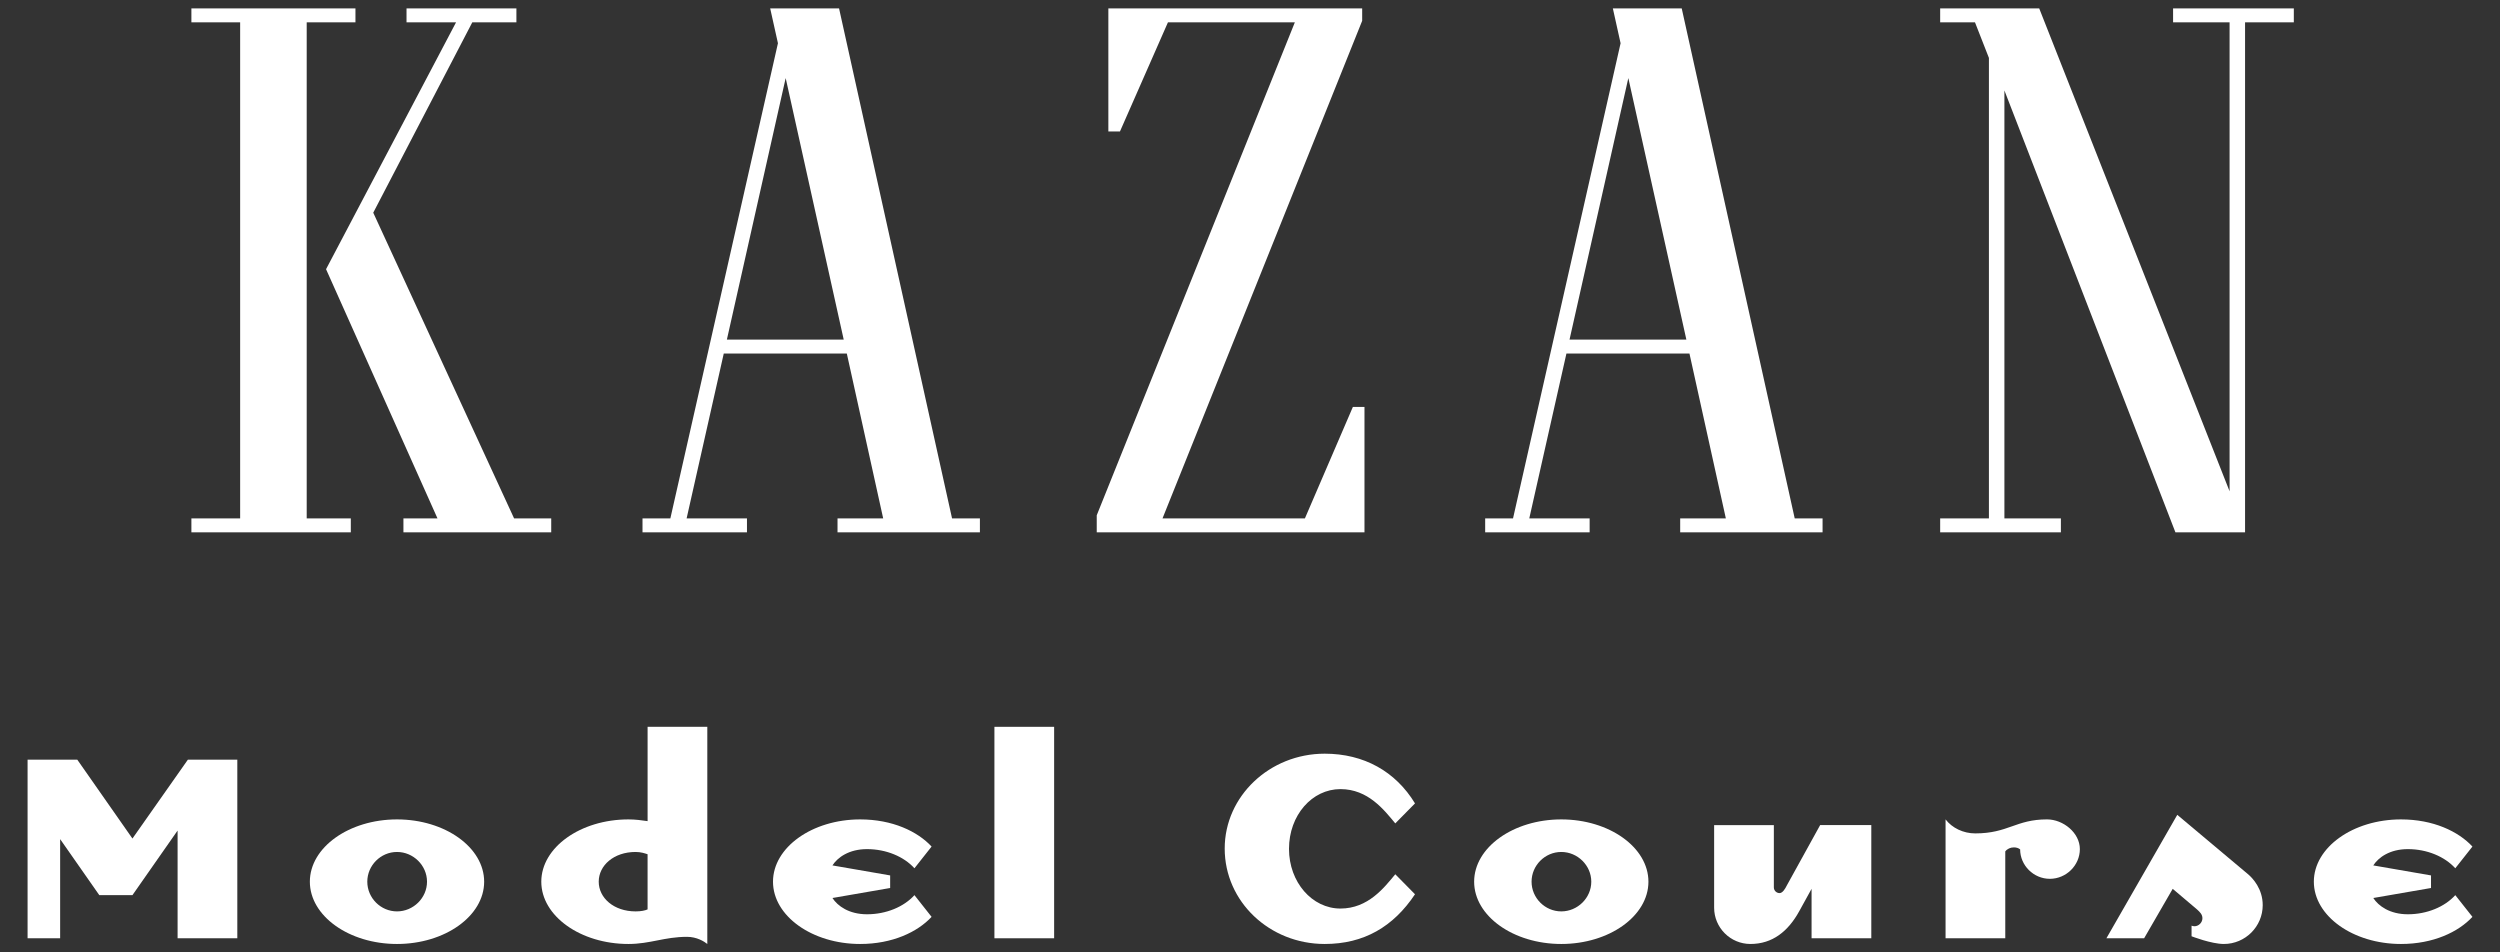
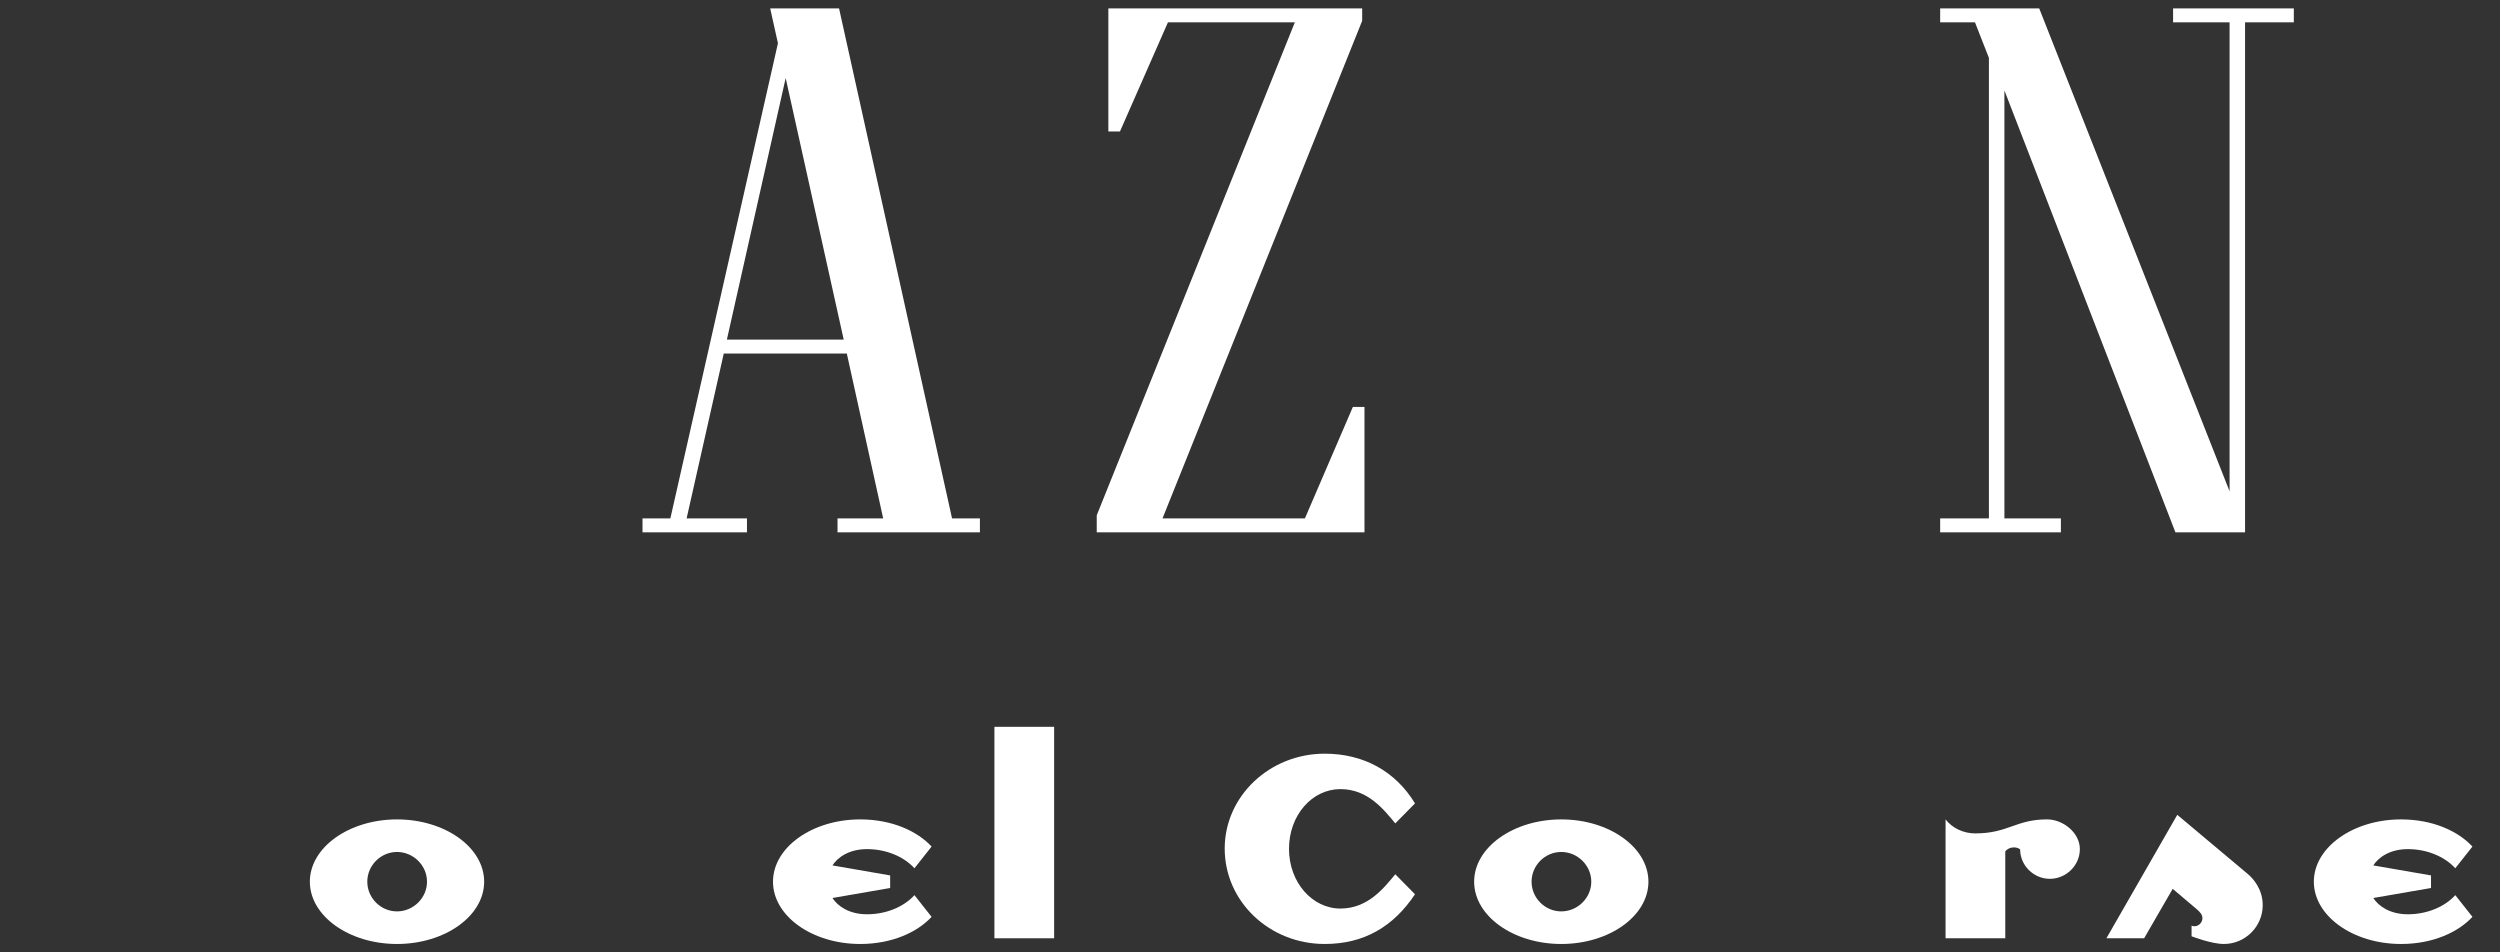
<svg xmlns="http://www.w3.org/2000/svg" version="1.1" x="0px" y="0px" width="210px" height="80px" viewBox="-2.317 -0.706 210 80" enable-background="new -2.317 -0.706 210 80" xml:space="preserve">
  <rect x="-2.317" y="-0.706" width="210" height="80" fill="#333333" stroke="none" />
  <defs>
</defs>
-   <path fill="#FFFFFF" d="M23.446,42.838h3.705v1.17H13.76v-1.17h4.095V1.171H13.76V0h13.781v1.171h-4.095V42.838z M43.986,42.838  v1.17H31.571v-1.17h2.86l-9.36-20.932l10.92-20.735h-4.16V0h9.23v1.171h-3.706l-8.32,15.99l11.831,25.677H43.986z" />
  <path fill="#FFFFFF" d="M79.995,42.838v1.17h-11.96v-1.17h3.835l-3.055-13.846H58.479l-3.12,13.846h5.07v1.17h-8.775v-1.17h2.34  L63.03,2.926L62.379,0h5.785l9.491,42.838H79.995z M68.555,27.822L63.68,5.852l-4.94,21.971H68.555z" />
  <path fill="#FFFFFF" d="M112.299,33.477v10.531h-22.49v-1.431L106.45,1.171H95.79l-4.03,9.165h-0.975V0h21.321v1.041L95.334,42.838  h11.961l4.029-9.361H112.299z" />
-   <path fill="#FFFFFF" d="M150.779,42.838v1.17h-11.96v-1.17h3.835l-3.056-13.846h-10.335l-3.12,13.846h5.07v1.17h-8.775v-1.17h2.34  l9.035-39.912L133.163,0h5.785l9.491,42.838H150.779z M139.338,27.822l-4.875-21.971l-4.94,21.971H139.338z" />
  <path fill="#FFFFFF" d="M190.364,0v1.171h-4.096v42.837h-5.85L166.053,6.891v35.947h4.745v1.17h-10.141v-1.17h4.095V4.16  l-1.17-2.989h-2.925V0h8.32l15.991,40.563V1.171h-4.746V0H190.364z" />
-   <path fill="#FFFFFF" d="M12.601,78.108V69.06l-3.792,5.425H6.024l-3.289-4.705v8.329H0V63.107h4.176l4.632,6.624l4.656-6.624h4.153  v15.001H12.601z" />
  <path fill="#FFFFFF" d="M31.032,78.588c-4.032,0-7.321-2.352-7.321-5.232c0-2.88,3.289-5.232,7.321-5.232s7.32,2.353,7.32,5.232  C38.353,76.236,35.064,78.588,31.032,78.588z M31.032,70.859c-1.368,0-2.496,1.129-2.496,2.496c0,1.369,1.128,2.496,2.496,2.496  s2.52-1.127,2.52-2.496C33.552,71.988,32.4,70.859,31.032,70.859z" />
-   <path fill="#FFFFFF" d="M52.08,60.347h5.017v18.241c-0.264-0.215-0.888-0.6-1.704-0.6c-1.896,0-3.096,0.6-4.92,0.6  c-4.032,0-7.321-2.352-7.321-5.232c0-2.88,3.289-5.232,7.321-5.232c0.576,0,1.104,0.072,1.608,0.145V60.347z M51.072,70.859  c-1.824,0-3.096,1.129-3.096,2.496c0,1.369,1.272,2.496,3.096,2.496c0.456,0,0.792-0.071,1.008-0.168v-4.632  C51.864,70.98,51.528,70.859,51.072,70.859z" />
  <path fill="#FFFFFF" d="M69.936,78.588c-4.032,0-7.321-2.352-7.321-5.232c0-2.88,3.289-5.232,7.321-5.232  c2.712,0,4.824,1.009,6,2.281l-1.44,1.824c-0.888-0.984-2.376-1.609-3.984-1.609c-1.512,0-2.473,0.697-2.904,1.369l4.848,0.84v1.057  l-4.848,0.84c0.432,0.672,1.392,1.367,2.904,1.367c1.608,0,3.096-0.623,3.984-1.607l1.44,1.824  C74.76,77.58,72.647,78.588,69.936,78.588z" />
  <path fill="#FFFFFF" d="M81.214,78.108V60.347h5.016v17.762H81.214z" />
  <path fill="#FFFFFF" d="M110.279,75.612c2.328,0,3.673-1.753,4.608-2.88l1.656,1.68c-1.824,2.736-4.297,4.176-7.585,4.176  c-4.632,0-8.4-3.552-8.4-8.016c0-4.393,3.769-7.969,8.4-7.969c3.288,0,5.952,1.488,7.585,4.176l-1.656,1.68  c-0.936-1.127-2.28-2.88-4.608-2.88c-2.376,0-4.32,2.185-4.32,5.017C105.958,73.404,107.903,75.612,110.279,75.612z" />
  <path fill="#FFFFFF" d="M128.831,78.588c-4.032,0-7.32-2.352-7.32-5.232c0-2.88,3.288-5.232,7.32-5.232s7.32,2.353,7.32,5.232  C136.151,76.236,132.863,78.588,128.831,78.588z M128.831,70.859c-1.368,0-2.496,1.129-2.496,2.496c0,1.369,1.128,2.496,2.496,2.496  s2.52-1.127,2.52-2.496C131.35,71.988,130.199,70.859,128.831,70.859z" />
-   <path fill="#FFFFFF" d="M149.855,78.108v-4.152l-1.032,1.872c-0.936,1.704-2.256,2.76-4.104,2.76c-1.681,0-3.049-1.367-3.049-3.048  v-6.937h5.016v5.232c0,0.264,0.217,0.48,0.48,0.48s0.48-0.385,0.6-0.625l2.809-5.088h4.297v9.505H149.855z" />
  <path fill="#FFFFFF" d="M169.871,73.115c-1.368,0-2.496-1.127-2.496-2.472c-0.144-0.12-0.337-0.168-0.528-0.168  c-0.288,0-0.552,0.12-0.721,0.337c0-0.025,0,7.296,0,7.296h-5.016v-9.985c0.552,0.721,1.488,1.177,2.496,1.177  c2.76,0,3.408-1.177,6.024-1.177c1.368,0,2.761,1.129,2.761,2.496C172.391,71.988,171.239,73.115,169.871,73.115z" />
  <path fill="#FFFFFF" d="M180.19,73.956l-2.4,4.152h-3.168l5.952-10.368l5.977,5.016c0.36,0.313,1.2,1.2,1.2,2.568  c0,1.801-1.464,3.264-3.264,3.264c-1.057,0-2.713-0.647-2.713-0.647v-0.888c0.072,0.023,0.168,0.047,0.24,0.047  c0.359,0,0.672-0.312,0.672-0.672c0-0.312-0.191-0.504-0.456-0.744L180.19,73.956z" />
  <path fill="#FFFFFF" d="M199.366,78.588c-4.031,0-7.32-2.352-7.32-5.232c0-2.88,3.289-5.232,7.32-5.232  c2.713,0,4.824,1.009,6.001,2.281l-1.44,1.824c-0.888-0.984-2.376-1.609-3.984-1.609c-1.512,0-2.473,0.697-2.904,1.369l4.849,0.84  v1.057l-4.849,0.84c0.432,0.672,1.393,1.367,2.904,1.367c1.608,0,3.097-0.623,3.984-1.607l1.44,1.824  C204.19,77.58,202.079,78.588,199.366,78.588z" />
</svg>